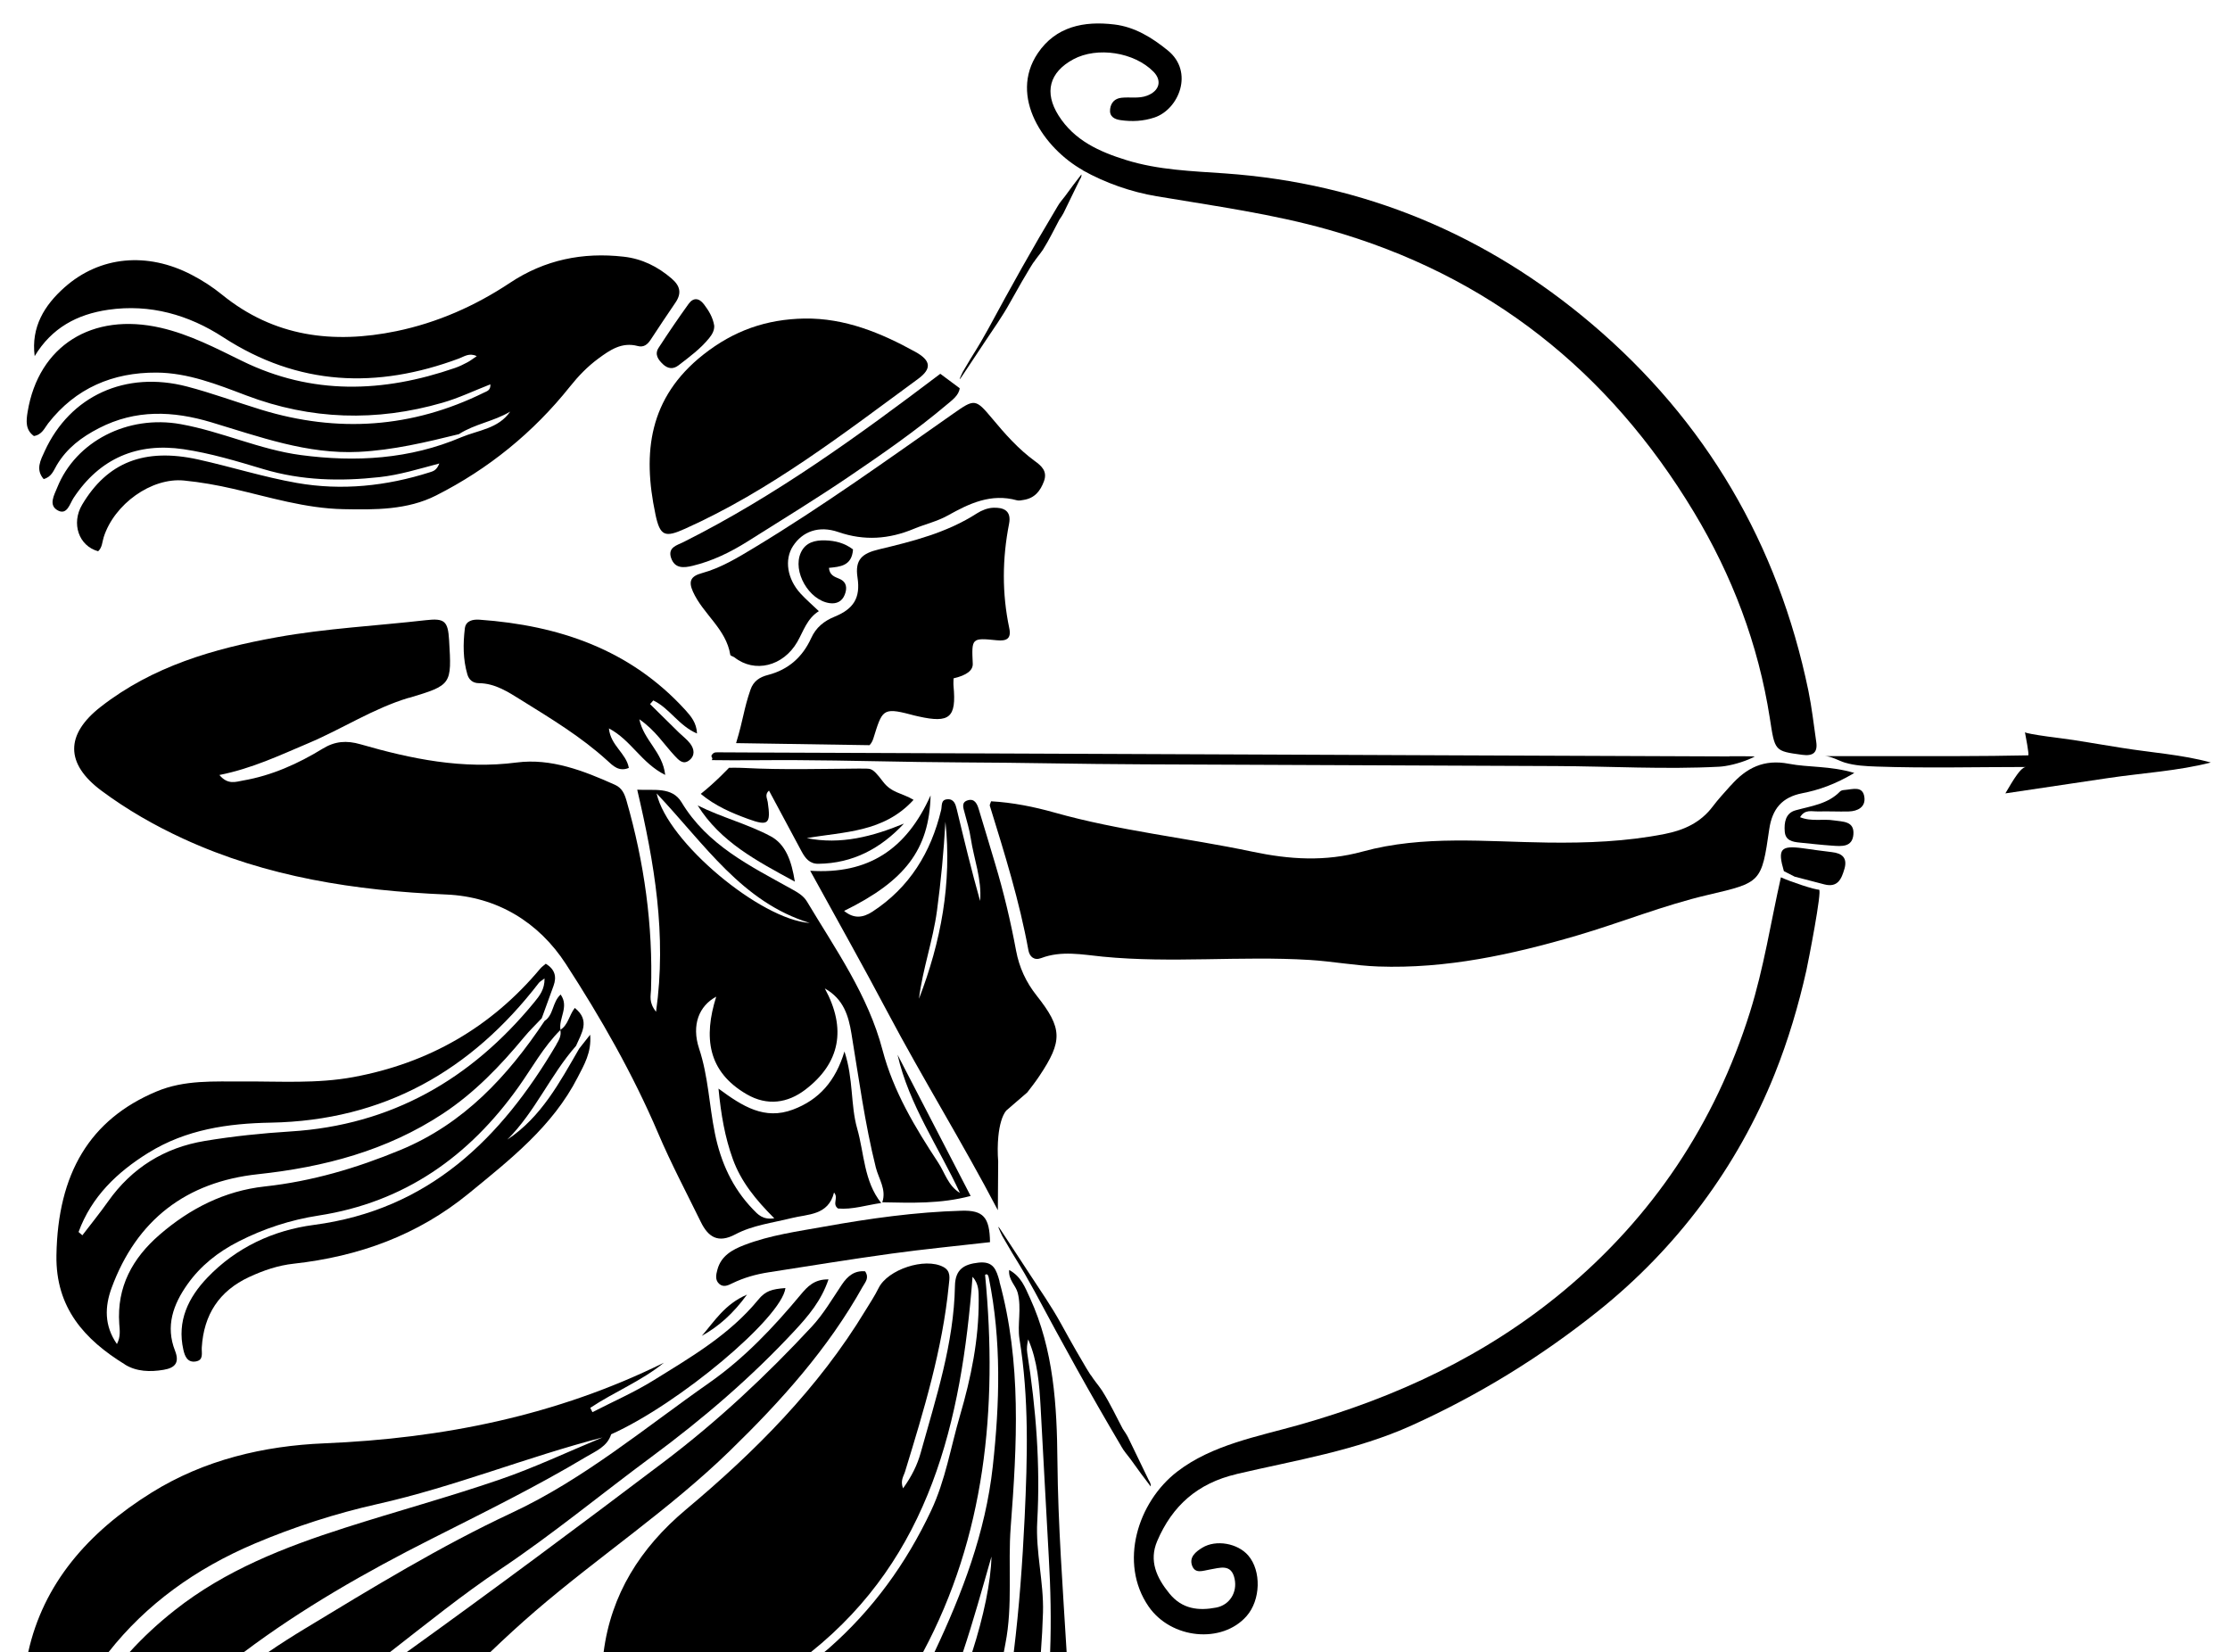
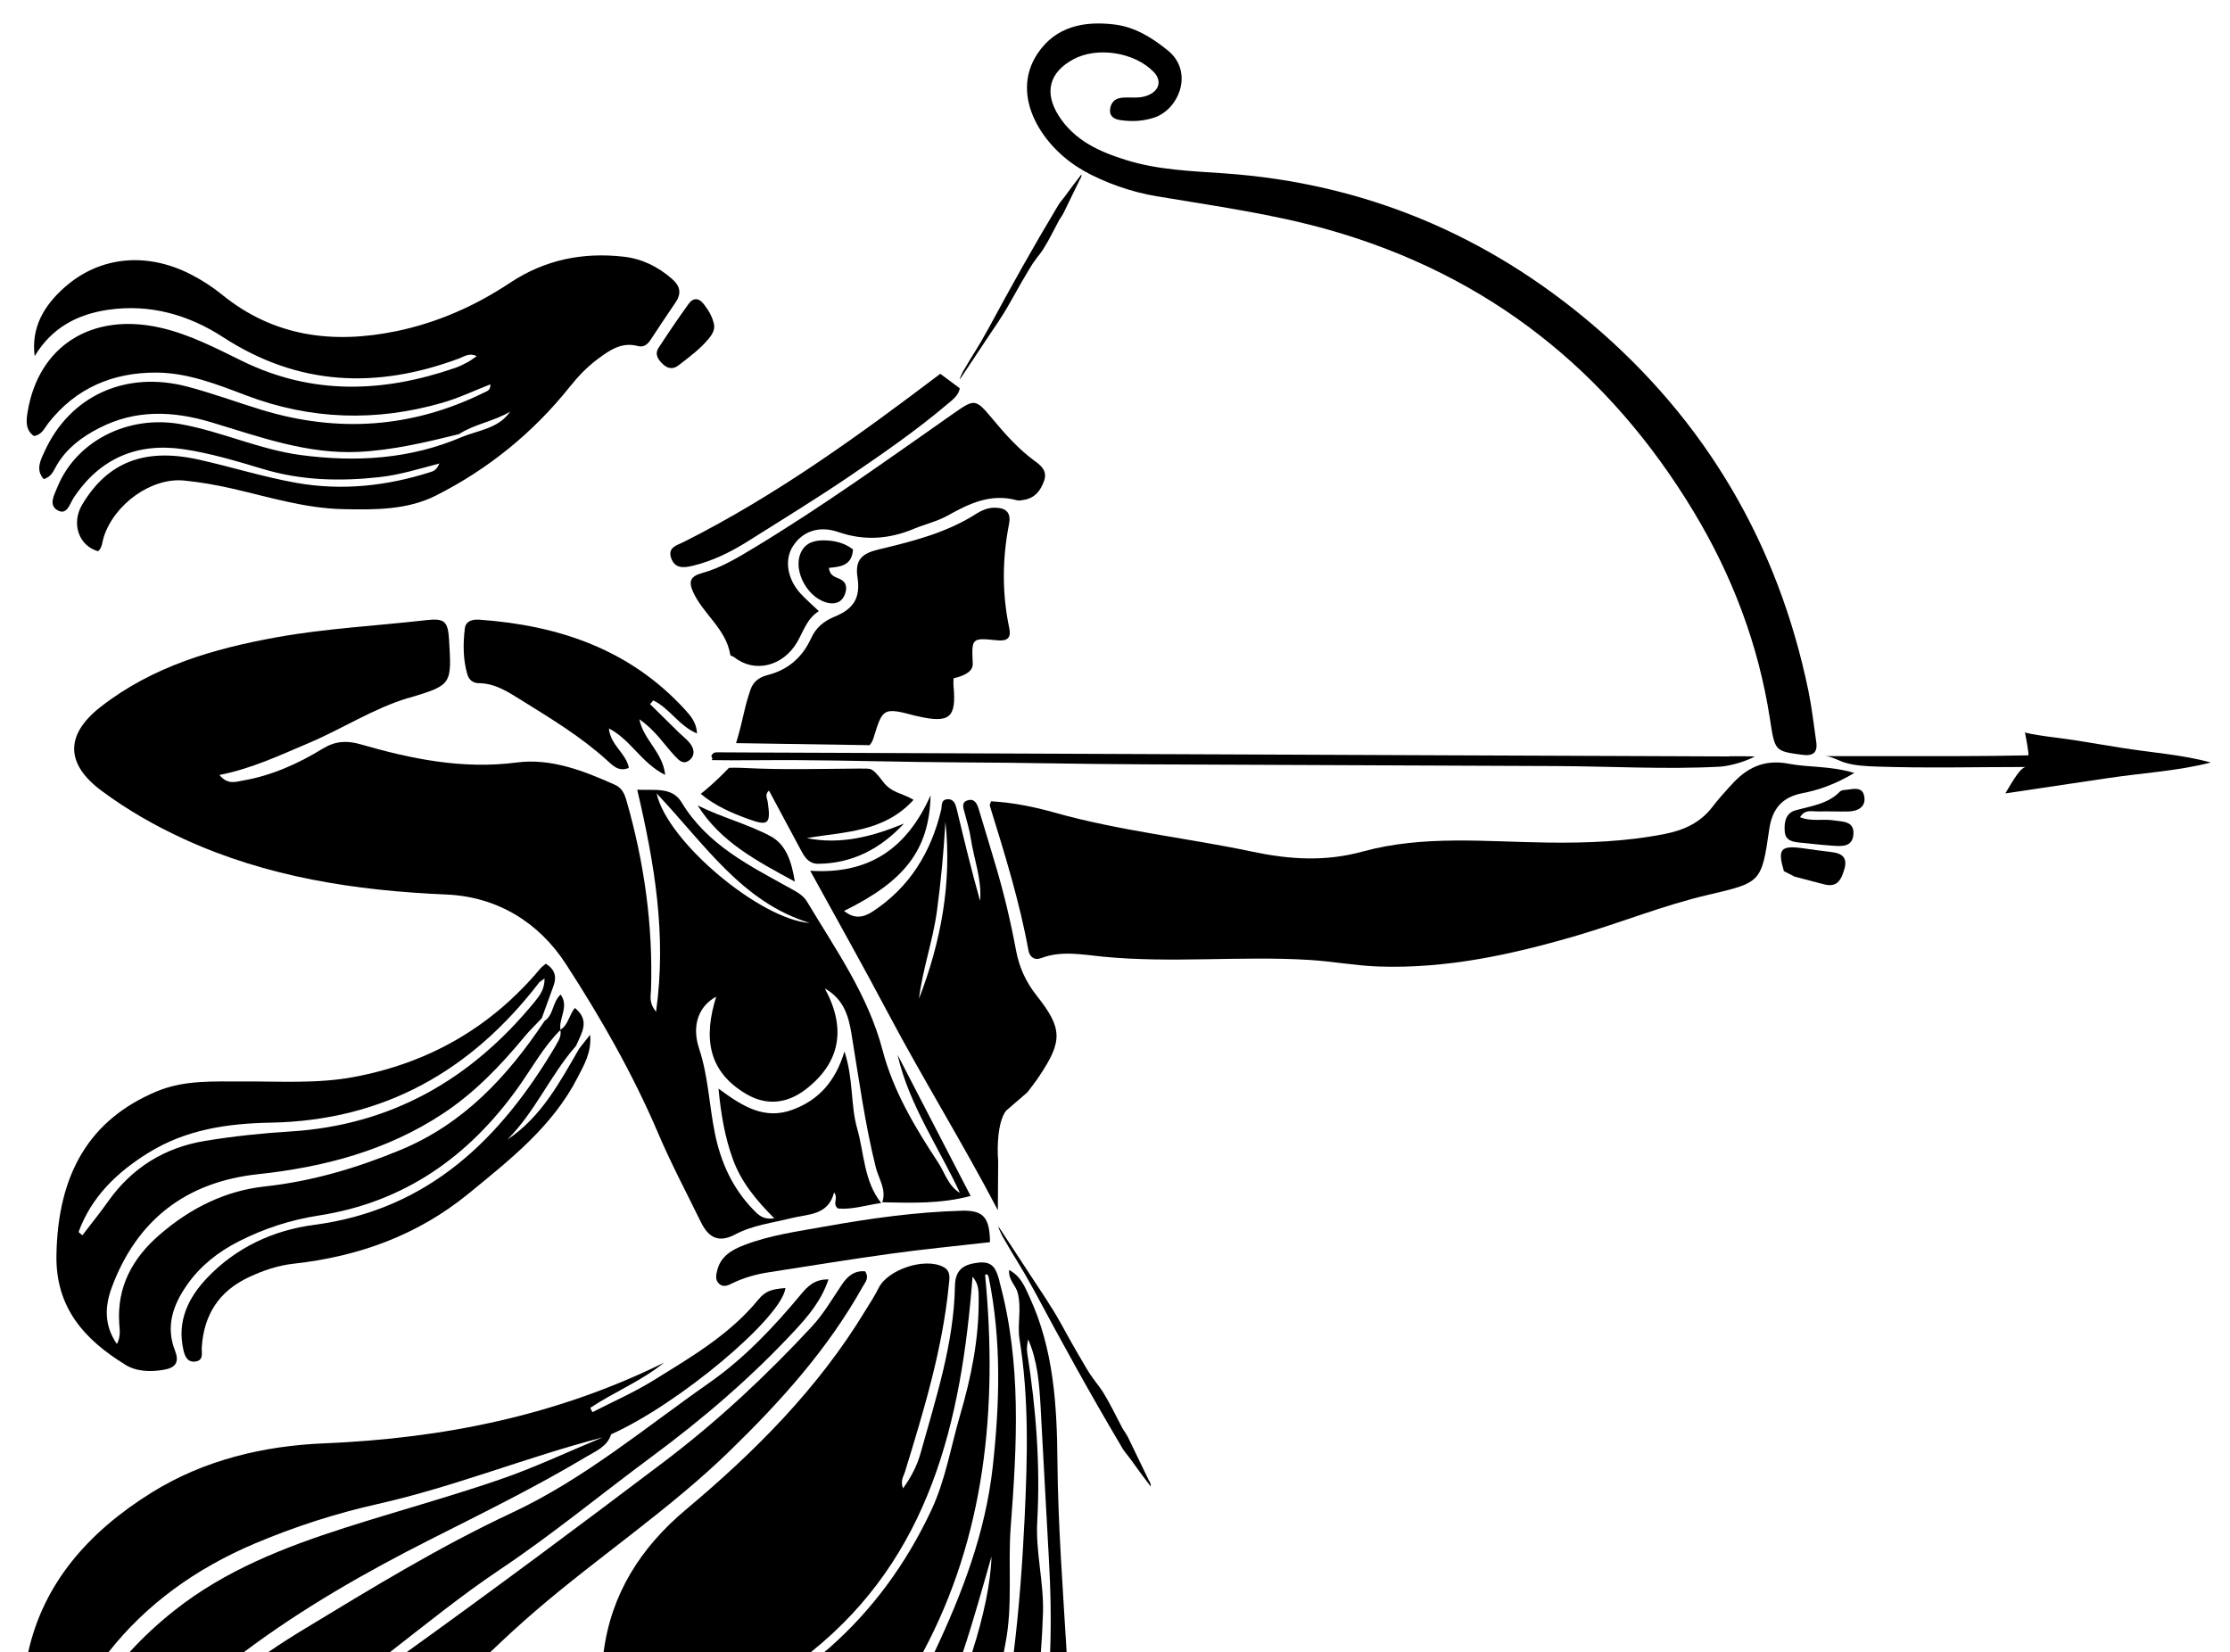
<svg xmlns="http://www.w3.org/2000/svg" id="Livello_1" data-name="Livello 1" viewBox="0 0 412.14 305.34">
  <path d="m159.47,237.75c.44-.8,1.23-1.56.42-2.79-1.94-.18-3.22.84-4.3,2.45-1.78,2.65-3.41,5.46-5.56,7.77-8.4,9.04-17.36,17.44-27.25,24.93-15.75,11.92-31.59,23.71-47.62,35.23h15.45c2.71-2.6,5.47-5.14,8.33-7.6,11.77-10.12,24.77-18.74,35.94-29.6,9.42-9.16,18.15-18.84,24.59-30.4Z" />
  <path d="m131.04,255.59c-11.92,8.35-23.15,17.79-36.45,24-13.24,6.19-25.67,13.79-38.13,21.34-2.34,1.42-4.64,2.87-6.88,4.41h22.49c6.73-5.23,13.35-10.6,20.45-15.35,9.63-6.45,18.59-13.86,27.9-20.75,9.54-7.06,18.46-14.7,26.5-23.37,2.48-2.67,4.88-5.5,6.2-9.42-2.62-.05-3.9,1.34-5.12,2.8-5.05,6.07-10.45,11.79-16.96,16.34Z" />
  <path d="m184.42,223.62l.06-8.97c-.12-1.55-.11-3.15.03-4.61h0s0,0,0,0c.2-2.06.68-3.84,1.45-4.78l3.9-3.37c.76-.98,1.54-1.99,2.24-3.04,4.31-6.46,4.29-8.79-.51-14.85-1.98-2.5-3.22-5.21-3.8-8.3-1.01-5.43-2.29-10.81-3.88-16.1-1.01-3.36-2-6.72-3.03-10.08-.29-.95-.76-1.96-1.96-1.63-1.34.36-.87,1.44-.63,2.37.4,1.54.89,3.08,1.12,4.65.58,3.86,2.08,7.6,1.73,11.6-1.59-5.62-2.95-11.27-4.31-16.93-.23-.97-.54-1.97-1.78-1.86-1.2.1-.92,1.18-1.11,1.98-1.89,7.84-5.82,14.3-12.7,18.79-1.83,1.19-3.48,1.3-5.24-.14,11.2-5.5,15.74-11.28,15.99-21.35-4.47,10-11.55,14.62-22.25,13.93,5,9.11,9.74,17.52,14.25,26.05,6.54,12.36,13.93,24.25,20.41,36.65Zm-11.25-55.31c.73-5.46,1.25-10.92,1.56-16.44,1.21,11.32-.82,22.18-4.89,32.72.68-5.51,2.59-10.76,3.33-16.28Z" />
  <path d="m319.87,145.16c-1.13,1.28-2.3,2.52-3.32,3.88-2.25,2.99-5.3,4.38-8.89,5.09-7.13,1.41-14.36,1.68-21.57,1.59-11.47-.14-23.03-1.42-34.26,1.66-6.92,1.9-13.51,1.47-20.38.02-12.14-2.56-24.54-3.84-36.53-7.22-3.84-1.08-7.78-1.87-11.75-2.09-.13.42-.29.64-.24.81,2.73,8.82,5.48,17.63,7.14,26.74.22,1.18,1.07,1.92,2.35,1.43,3.77-1.43,7.6-.64,11.37-.27,12.74,1.25,25.51-.17,38.25.61,4.23.26,8.44,1.06,12.67,1.21,12.57.45,24.67-2.19,36.67-5.7,8.16-2.39,16.05-5.62,24.35-7.55,9.74-2.27,9.84-2.29,11.25-12.09.55-3.81,2.38-5.95,6.1-6.68,3.12-.61,6.09-1.65,9.63-3.75-4.55-1.35-8.44-.99-12.12-1.7-4.6-.89-7.86.78-10.71,4.02Z" />
  <path d="m340.88,160.6c.59-2.06-.42-2.91-2.35-3.12-1.78-.2-3.56-.47-5.33-.71-4.12-.56-4.71.14-3.51,4.23.67.34,1.34.68,2,1.02,1.83.48,3.66.95,5.49,1.43,2.45.63,3.16-.99,3.69-2.84Z" />
  <path d="m207.18,267.23c.52.96,1.23,1.71,1.73,2.4,1.5,2.11,2.39,3.3,3.75,5.08.09-.32-.09-.75-.37-1.19l-3.82-7.9c-.16-.34-.75-1.25-.96-1.54-1.2-2.25-2.28-4.6-3.81-7.04-.79-1.19-1.55-1.96-2.27-3.2,1.08,1.84-1.08-1.44-5.36-9.24-1.7-3.11-3.9-6.26-5.61-8.89-1.91-2.9-3.61-5.52-5.51-8.41-.94-1.44-.11.31.29,1.14,3.07,5.36,2.89,4.61,5.91,10.11,5.32,9.94,10.14,18.7,16.04,28.68Z" />
  <path d="m335.94,149.97c1.91-.06,3.82.05,5.73,0,1.68-.04,3.14-.83,2.9-2.63-.28-2.17-2.17-1.46-3.59-1.35-.31.02-.71.08-.9.28-2.26,2.34-5.33,2.68-8.24,3.49-1.84.51-2.12,2.24-1.99,3.91.12,1.67,1.43,1.92,2.75,2.05,2.01.2,4.01.43,6.03.57,1.72.12,3.72.32,3.91-2.09.19-2.5-2.01-2.32-3.61-2.58-2.01-.33-4.14.27-6.25-.59.92-1.53,2.2-1.03,3.27-1.07Z" />
  <path d="m164.72,231.69c6.07-.84,12.18-1.42,18.25-2.12-.07-4.61-1.23-5.93-5.27-5.81-8.5.24-16.91,1.42-25.27,2.92-5.01.9-10.08,1.58-14.87,3.42-2.23.86-4.29,2-4.97,4.54-.24.89-.5,1.95.38,2.68.78.64,1.62.22,2.39-.16,2.12-1.03,4.37-1.66,6.69-2.02,7.55-1.17,15.1-2.41,22.67-3.45Z" />
-   <path d="m228.51,272.43c10.93-2.56,22.08-4.32,32.46-9.02,12.36-5.6,23.76-12.61,34.36-21.08,14.51-11.59,25.8-26.65,32.69-43.91,2.47-6.18,4.37-12.58,5.83-19.08.29-1.31,2.97-14.93,2.33-14.91-.78.02-5.32-1.49-7.04-2.29-1.89,8.39-3.14,16.69-5.72,24.93-6.45,20.56-17.97,37.81-34.46,51.53-14.34,11.93-30.95,19.68-48.88,24.74-7.64,2.16-16.05,3.67-22.49,8.62-7.34,5.63-10.85,16.9-5.32,24.93,4.18,6.06,13.58,6.94,18.11,1.8,2.62-2.97,2.77-8.37.31-11.22-1.95-2.26-5.95-2.97-8.47-1.44-1.22.74-2.46,1.74-1.91,3.3.58,1.62,2.04.94,3.3.74,1.81-.29,3.98-1.16,4.57,1.74.52,2.5-.93,4.81-3.39,5.29-3.3.64-6.32.28-8.66-2.59-2.37-2.9-3.82-6.05-2.26-9.7,2.79-6.52,7.44-10.68,14.65-12.37Z" />
-   <path d="m129.7,246.89c3.16-1.77,5.8-4.11,8.36-7.63-4.17,1.8-6.03,4.97-8.36,7.63Z" />
  <path d="m184.74,236.84c-.6-2.17-1.11-3.79-3.89-3.49-2.7.3-4.3,1.24-4.36,4.3-.19,10.65-3.51,20.69-6.32,30.81-.62,2.25-1.65,4.36-3.27,6.61-.56-1.44.12-2.25.38-3.13,3.46-11.29,6.91-22.58,8.07-34.41.13-1.27.45-2.61-1.01-3.38-3.43-1.81-10.28.48-11.96,3.9-.7,1.43-1.59,2.76-2.42,4.12-8.71,14.39-20.41,26.11-33.19,36.82-8.49,7.12-13.84,15.73-15.21,26.35h38.3c22.01-17.62,27.82-42.57,29.88-69.37,1.21,1.34,1.13,2.85,1.14,4.3.03,7.29-1.41,14.35-3.45,21.31-1.73,5.89-2.69,11.99-5.36,17.64-4.61,9.77-10.79,18.3-18.9,25.42-.28.24-.56.48-.85.71h18.27c11.39-21.28,13.87-44.83,11.47-69.74.45-.3.6.14.69.57,2.35,11.57,2.02,23.16.73,34.85-1.35,12.22-5.62,23.39-10.78,34.32h5.26c1.93-5.78,3.57-11.71,5.28-17.67-.11,4.69-1.45,11.06-3.57,17.67h5.85c.1-.52.19-1.03.29-1.55,1.41-7.15.44-14.43.99-21.64,1.16-15.18,2.01-30.36-2.09-45.32Z" />
  <path d="m128.95,148.87c4.22,6.74,10.86,10.21,17.95,14.07-.6-3.78-1.67-6.88-4.46-8.38-4.28-2.29-9.09-3.49-13.49-5.7Z" />
  <path d="m151.26,159.64c6.38-.08,11.5-2.82,15.81-7.43-5.8,2.39-11.67,3.95-17.97,2.69,6.87-1.21,14.21-1.01,19.74-7.08-2.17-1.3-4.04-1.24-5.64-3.35-2.22-2.93-2.23-2.32-4.29-2.43-7.12.05-14.25.26-21.35-.11-1.37-.07-2.83-.03-2.83-.03,0,0-2.52,2.69-5.22,4.82,2.67,2.22,5.67,3.51,8.74,4.63,3.77,1.38,4.24.94,3.64-3.13-.09-.64-.6-1.38.23-2.11,2.03,3.79,4.02,7.51,6.02,11.23.68,1.26,1.48,2.33,3.13,2.3Z" />
  <path d="m75.58,128.98c7.94-2.38,7.91-2.46,7.42-10.68-.21-3.49-.81-4.08-4.3-3.68-9.17,1.05-18.42,1.51-27.52,3.15-11.71,2.11-22.97,5.37-32.58,12.87-6.54,5.11-6.56,10.51.17,15.51,4.71,3.5,9.79,6.41,15.11,8.86,15.42,7.1,31.79,9.59,48.61,10.31,9.38.4,17.07,5.11,22.08,12.82,6.47,9.97,12.39,20.33,17.08,31.33,2.37,5.57,5.22,10.94,7.88,16.38,1.37,2.79,3.19,3.97,6.37,2.28,3.2-1.7,6.86-2.12,10.36-3,3.01-.76,6.82-.46,7.88-4.73.9,1-.42,2.1.74,2.95,2.63.24,5.27-.64,7.98-1.02-3.21-4.02-3.12-9.13-4.44-13.76-1.25-4.38-.66-9.1-2.35-14.24-1.65,5.47-4.69,8.93-9.53,10.74-5.24,1.96-9.26-.56-13.75-3.88.46,4.81,1.18,8.97,2.65,13.03,1.51,4.17,4.23,7.51,7.66,10.94-2.15.32-3.05-.73-3.95-1.67-3.8-3.95-5.95-8.71-7.03-14.06-1.06-5.19-1.21-10.49-2.91-15.62-1.46-4.42.02-7.93,3.16-9.61-2.36,7.49-1.61,13.84,5.64,18.04,3.81,2.21,7.57,1.61,10.78-.82,6.52-4.94,7.68-11.33,3.65-18.74,3.5,1.96,4.39,5.12,4.92,8.34,1.37,8.28,2.47,16.6,4.51,24.76.53,2.1,2,4.06,1.19,6.42,5.37.1,10.75.32,16.33-1.17-4.59-8.87-9.05-17.49-13.51-26.1,2.13,9.3,7.61,17.06,11.53,25.54-2.19-1.32-2.77-3.71-4.02-5.61-4.27-6.49-8.28-13.16-10.28-20.78-2.67-10.17-8.68-18.62-13.96-27.45-.69-1.15-1.81-1.74-2.93-2.37-7.61-4.23-15.48-8.05-20.26-15.99-1.76-2.91-5.1-2.15-8.19-2.32,3.18,13.59,5.47,26.79,3.48,41.04-1.39-1.75-.96-2.95-.93-4.07.38-11.89-1.25-23.52-4.53-34.94-.37-1.28-.83-2.36-2.16-2.95-5.78-2.59-11.79-4.93-18.13-4.11-10,1.3-19.47-.65-28.89-3.37-2.57-.74-4.71-.57-6.96.81-4.56,2.79-9.41,4.97-14.72,5.89-1.33.23-2.81.86-4.38-1.02,6.04-1.2,11.18-3.65,16.43-5.87,6.27-2.64,12-6.43,18.58-8.4Zm45.77,17.65c8.92,9.42,15.77,20.11,28.31,23.95-9.08-.62-26.32-14.96-28.31-23.95Z" />
  <path d="m149.91,117.95c-1.59,3.49-4.21,5.82-7.97,6.79-1.51.39-2.68,1.1-3.24,2.73-1.26,3.63-1.28,5.36-2.66,9.87l24.65.38c.3-.28.54-.68.72-1.24,1.62-5.18,1.67-5.8,6.8-4.45.51.14,1.03.27,1.55.38,5.76,1.29,7.01.2,6.47-5.58-.05-.5,0-1.01,0-1.46q3.64-.85,3.55-2.72c-.22-4.73-.22-4.79,4.43-4.32,1.83.19,2.73-.3,2.32-2.23-1.36-6.43-1.3-12.86-.04-19.29.48-2.46-1.04-3.05-2.94-2.97-1.01.04-2.11.47-2.97,1.02-5.56,3.59-11.88,5.18-18.17,6.68-3.04.73-4.44,1.85-3.93,5.19.58,3.79-.73,5.81-4.23,7.24-1.98.81-3.44,2-4.33,3.96Z" />
  <path d="m319.66,139.8c-6.66-.03-13.32-.05-19.99-.08-10.18-.04-20.36-.08-30.54-.12-12.04-.05-24.08-.1-36.13-.15-12.25-.05-24.5-.1-36.74-.15l-32.4-.13c-7.69-.03-15.39-.06-23.08-.09-2.72-.01-5.43-.02-8.15-.04-.23,0-.48,0-.68.1-.14.07-.24.19-.34.3-.4.49.3.55-.07,1.04,4.56.08,10.78-.02,15.33,0,9.73.04,20.74.38,30.47.42,12.72.05,21.35.31,34.07.36,13.45.06,26.9.12,40.36.17,11.93.05,23.86.1,35.79.15,9.98.04,20.22.64,30.17.12.34-.02.71-.06,1.09-.12,1.9-.29,4.14-1.03,5.5-1.77-1.56-.07-3.13-.03-4.7-.04Z" />
  <path d="m124.02,103.08c.67,2.05,2.37,1.88,3.98,1.49,3.66-.88,7-2.51,10.16-4.5,6.3-3.97,12.66-7.86,18.82-12.04,6.16-4.18,12.28-8.42,17.98-13.23,1-.85,2.26-1.72,2.41-3.05l-3.59-2.67s-.03.02-.05.04c-15.11,11.44-30.43,22.55-47.45,31.08-1.14.57-2.89.95-2.26,2.89Z" />
  <path d="m200.12,31.48c4.14,2.32,8.96,4.01,13.65,4.79,10.67,1.8,21.4,3.25,31.84,6.21,29.47,8.36,51.74,26.09,67.45,52.16,7.08,11.75,11.91,24.45,14.03,38.07.95,6.11.82,6.09,5.98,6.79,1.97.27,2.9-.37,2.6-2.4-.46-3.15-.81-6.33-1.45-9.44-5.61-27.1-18.91-49.83-39.94-67.71-19.5-16.57-42.15-26.08-67.86-27.9-6.13-.43-12.33-.62-18.28-2.47-4.96-1.54-9.58-3.61-12.5-8.23-2.7-4.28-1.71-7.99,2.73-10.39,4.42-2.38,11.27-1.32,14.82,2.3,1.61,1.65,1.1,3.55-1.19,4.42-1.55.59-3.17.21-4.75.39-1.22.14-1.92.89-2.08,2.07-.18,1.39.78,1.9,1.91,2.06,2.13.31,4.22.21,6.3-.49,4.5-1.52,7.33-8.43,2.45-12.39-2.96-2.4-6.12-4.35-9.91-4.8-5.57-.67-10.79.36-14.13,5.33-5.39,8.02,1.13,17.56,8.35,21.61Z" />
  <path d="m177.72,69.64c1.52-2.29,2.89-4.35,4.42-6.65,1.38-2.08,3.15-4.57,4.5-7.02,3.41-6.14,5.14-8.74,4.28-7.28.58-.98,1.2-1.59,1.83-2.54,1.22-1.93,2.07-3.77,3.03-5.54.17-.23.65-.95.77-1.22l3.02-6.21c.23-.34.37-.68.28-.93-1.1,1.41-1.82,2.36-3.03,4.03-.4.55-.98,1.15-1.39,1.9-4.72,7.87-8.55,14.77-12.78,22.59-2.4,4.33-2.27,3.75-4.72,7.97-.31.66-.97,2.03-.21.89Z" />
-   <path d="m121.13,95.04c.86,4.07,1.75,4.36,5.5,2.67,15.73-7.06,29.26-17.57,43.04-27.68,2.59-1.9,2.39-3.41-.51-5.01-6.37-3.51-13.01-6.26-20.51-6.15-6.97.13-13,2.19-18.68,6.68-10.06,7.96-11.25,18.1-8.84,29.47Z" />
  <path d="m6.25,80.59c1.53-.25,1.96-1.46,2.65-2.35,5.09-6.53,11.96-9.42,20.02-9.38,5.81.03,11.23,2.19,16.59,4.22,11.95,4.53,24.06,4.88,36.27,1.35,3-.86,5.85-2.23,8.85-3.4.07,1.13-.66,1.27-1.18,1.53-13.3,6.56-27.05,7.48-41.18,3.16-4.57-1.4-9.07-3.07-13.69-4.28-11.38-2.98-21.62,1.72-26.31,11.92-.75,1.64-1.75,3.4-.2,5.18,1.49-.4,1.86-1.64,2.43-2.59,1.87-3.14,4.57-5.16,7.79-6.82,6.8-3.5,13.68-3.2,20.74-1.09,8.93,2.67,17.73,5.95,27.32,5.47,6.31-.32,12.38-1.77,18.46-3.27,2.93-1.9,6.49-2.36,9.48-4.17-2.17,3.16-5.87,3.42-9.01,4.73-9.57,4.08-19.57,4.65-29.7,3.3-7.6-1.01-14.65-4.36-22.19-5.71-9.79-1.76-19.39,3.18-22.81,11.71-.56,1.4-1.72,3.31.17,4.27,1.67.84,2.16-1.3,2.84-2.33,4.86-7.38,11.82-10.27,20.32-9.02,5.01.74,9.93,2.23,14.8,3.69,7.06,2.11,14.19,2.27,21.43,1.47,3.66-.4,7.18-1.49,11.05-2.52-.5,1.31-1.18,1.44-1.77,1.63-8.02,2.55-16.25,3.42-24.53,1.97-6.16-1.08-12.16-2.99-18.27-4.34-9.94-2.2-16.8.54-21.44,8.36-2.05,3.45-.63,7.62,2.96,8.6.77-.7.74-1.71,1.03-2.61,1.95-6.11,8.83-11.05,14.84-10.46,3.06.3,6.11.84,9.1,1.53,6.72,1.55,13.34,3.62,20.32,3.76,5.87.12,11.85.17,17.17-2.53,9.67-4.89,17.98-11.64,24.76-20.15,1.54-1.93,3.23-3.68,5.21-5.14,2.16-1.59,4.35-3.12,7.3-2.33,1.08.29,1.79-.26,2.38-1.16,1.51-2.32,3.06-4.61,4.61-6.9,1.16-1.72.84-3.07-.74-4.42-2.58-2.22-5.48-3.65-8.86-4.03-7.56-.86-14.59.57-20.99,4.82-6.44,4.28-13.43,7.37-21,8.94-11.69,2.41-22.63,1.06-32.23-6.74-1.72-1.4-3.63-2.64-5.6-3.66-8.22-4.29-16.99-3.48-23.51,2.31-3.71,3.3-6.21,7.31-5.52,12.71,3.14-5.22,7.83-7.73,13.59-8.57,7.75-1.12,14.88.94,21.24,5.07,13.92,9.04,28.42,9.58,43.58,3.94.96-.36,1.91-1.11,3.29-.44-.68.46-1.17.85-1.72,1.14-.75.4-1.52.78-2.32,1.05-13.27,4.58-26.39,5.05-39.33-1.3-4.86-2.38-9.68-4.9-15.03-6.13-12.69-2.91-22.58,3.31-24.6,15.52-.28,1.69-.43,3.33,1.14,4.47Z" />
  <path d="m122.54,67.33c.89.82,1.86.96,2.86.19,2-1.55,4.06-3.04,5.67-5.04.54-.67.97-1.39.93-2.29-.24-1.51-1-2.77-1.9-3.95-.92-1.21-1.98-1.28-2.85-.06-1.91,2.65-3.75,5.36-5.53,8.1-.79,1.21-.08,2.21.83,3.05Z" />
  <path d="m346.77,141.67c9.2.32,18.45.08,27.66.08-1.19,0-3.32,4.17-3.81,4.88,6.37-.95,12.75-1.9,19.12-2.85,6.13-.91,12.92-1.31,18.85-2.86-5.24-1.45-11.07-1.83-16.49-2.71-2.98-.48-5.96-.96-8.93-1.45-.85-.14-8.88-1.09-8.93-1.45.07.47.85,4.28.6,4.29-4.24.08-8.6.14-12.87.14h-24.76c1.21,0,2.61.85,3.71,1.19,1.86.57,3.89.67,5.86.74Z" />
  <path d="m191.25,85.21c-3.04-2.22-5.48-4.98-7.87-7.85-3.11-3.73-3.28-3.66-7.22-.9-12.09,8.47-24.08,17.1-36.73,24.74-3.1,1.87-6.19,3.76-9.7,4.72-2.04.56-2.54,1.47-1.66,3.43,1.87,4.15,6.13,6.87,6.9,11.67.03.2.54.29.78.48,3.72,2.93,8.98,1.66,11.6-2.86,1.15-1.99,1.78-4.31,3.99-5.69-1.25-1.19-2.38-2.16-3.38-3.25-2.49-2.72-3.02-6.28-1.4-8.78,1.76-2.71,4.79-3.83,8.38-2.59,4.8,1.66,9.37,1.32,13.97-.6,2.06-.86,4.29-1.36,6.22-2.44,4.02-2.25,8.02-4.15,12.8-2.83.39.11.85,0,1.27-.07,2.02-.32,3.08-1.64,3.75-3.47.67-1.85-.5-2.84-1.7-3.71Z" />
  <path d="m88.63,114.53c-1.25-.09-2.55.19-2.72,1.61-.34,2.84-.35,5.71.47,8.51.3,1.02,1.04,1.6,2.12,1.61,3.04.03,5.43,1.64,7.87,3.15,5.5,3.42,11.05,6.77,15.87,11.16,1.02.93,2.14,2.12,3.98,1.35-.48-2.73-3.38-4.12-3.68-7.3,4.11,2.16,5.98,6.39,10.4,8.6-.47-4.28-3.96-6.36-4.78-10.29,2.98,2.06,4.54,4.62,6.53,6.75.74.79,1.56,1.72,2.69.84,1.12-.87.95-2.1.16-3.12-.57-.75-1.36-1.33-2.04-1.99-1.79-1.76-3.58-3.52-5.36-5.28.2-.23.4-.46.6-.68,3,1.42,4.71,4.68,8.08,6.11-.08-1.99-1.14-3.21-2.15-4.33-10.19-11.2-23.37-15.65-38.03-16.7Z" />
  <path d="m157.65,101.54c-1.58-1.2-3.3-1.61-5.12-1.67-1.9-.06-3.65.36-4.52,2.26-1.59,3.48,1.49,8.8,5.31,9.34,1.35.19,2.33-.36,2.8-1.56.46-1.16.41-2.34-.97-2.93-.88-.38-1.82-.63-1.95-2.03,2.02-.21,4.24-.32,4.45-3.4Z" />
  <path d="m20.06,305.34c6.96-8.84,16.07-15.42,27-20.06,7.35-3.11,14.95-5.57,22.75-7.32,14.13-3.17,27.56-8.68,41.55-12.3-6.34,2.62-12.57,5.58-19.05,7.8-9.44,3.24-19.09,5.86-28.6,8.91-11.17,3.58-22.04,7.82-31.39,15.2-3.08,2.43-5.88,5.02-8.38,7.78h21.12c10.8-8.11,22.53-14.8,34.59-20.89,9.67-4.89,19.39-9.66,28.69-15.22,1.76-1.05,3.89-1.88,4.61-4.16,12.51-5.59,31.53-21.54,32.21-27.03-2.51.2-3.68.51-5.02,2.15-5.31,6.48-12.43,10.61-19.38,14.92-3.59,2.22-7.5,3.93-11.27,5.87-.14-.27-.27-.53-.4-.8,4.42-2.95,9.45-4.94,13.61-8.34-19.81,9.77-40.81,13.99-62.78,14.9-11.16.46-22.18,3.05-31.9,9.1-11.82,7.35-20.03,16.9-22.81,29.51h14.85Z" />
  <path d="m190.33,239.84c-.88-1.91-1.59-3.92-3.82-5.13-.18,1.83,1.22,2.83,1.58,4.22.74,2.86-.09,5.91.32,8.49,1.79,11.03,1.48,21.96.96,33.04-.4,8.34-1,16.64-2.01,24.88h5.01c.18-2.43.32-4.87.39-7.32.16-5.63-1.38-11.19-1.06-16.84.58-10.45-.22-20.82-1.85-31.14-.13-.81-.02-1.66.17-2.51,1.75,3.99,2.06,8.29,2.3,12.51.52,9.23.98,18.48,1.51,27.7.34,5.89.47,11.75.25,17.59h3.05c-.7-11.73-1.59-23.46-1.7-35.22-.09-10.36-.68-20.64-5.1-30.28Z" />
  <path d="m23.11,252.2c2.12,1.3,4.63,1.38,7.13.96,2.16-.36,2.96-1.36,2.11-3.52-1.79-4.55-.35-8.55,2.29-12.28,2.45-3.46,5.68-5.99,9.44-7.91,4.68-2.39,9.61-4,14.8-4.8,15.86-2.45,27.82-10.91,36.98-23.81,2.51-3.53,4.59-7.39,7.71-10.48,0,0,.02-.03.02-.03-.39-2.11,1.65-4.26.02-6.53-1.57,1.46-1.27,3.77-2.96,4.88-6.83,10.24-14.94,19.01-26.64,23.85-8.09,3.35-16.37,5.8-25.12,6.75-7.38.81-13.8,4.07-19.4,8.92-5.01,4.34-7.92,9.63-7.45,16.47.08,1.13.29,2.33-.43,3.73-2.38-3.43-2.24-6.94-.99-10.36,4.63-12.59,13.8-19.61,27.06-21.03,12.21-1.31,23.79-4.35,34.17-11.19,5.84-3.85,10.6-8.81,15.02-14.15,1.01-1.22,2.16-2.32,3.25-3.48.73-2,1.45-4,2.18-5.99.62-1.71.25-3.06-1.43-4.09-.4.35-.75.58-1.01.89-9.09,10.87-20.63,17.48-34.55,20.06-6.76,1.25-13.56.77-20.35.81-5.4.03-10.85-.33-16.03,1.85-12.34,5.17-18.25,15.16-18.5,30.27-.16,9.7,5.18,15.59,12.69,20.2Zm4.34-39.16c6.95-4.31,14.7-5.42,22.62-5.56,20.83-.39,37-9.56,49.52-25.83.18-.23.47-.38,1.05-.82.04,2.01-.93,3.22-1.89,4.39-11.69,14.24-26.4,22.73-45.06,23.89-5.29.33-10.6.88-15.83,1.75-7.44,1.23-13.47,4.95-17.88,11.18-1.51,2.14-3.17,4.18-4.76,6.26-.23-.2-.47-.41-.7-.61,2.39-6.52,7.1-11.04,12.92-14.65Z" />
  <path d="m102.83,193.05c-10.25,17.4-23.58,30.53-44.82,33.33-7.51.99-14.35,4.16-19.69,9.75-3.5,3.66-5.64,8.01-4.43,13.33.26,1.17.75,2.4,2.27,2.16,1.53-.24,1.07-1.57,1.13-2.58.37-6.06,3.2-10.45,8.76-13.03,2.63-1.22,5.35-2.15,8.22-2.46,12.01-1.33,22.92-5.25,32.37-12.99,7.66-6.28,15.49-12.38,20.13-21.46,1.17-2.29,2.58-4.57,2.3-7.87-.88,1.12-1.45,1.84-2.02,2.56-3.62,6.25-7.02,12.68-13.3,16.83,5.15-5.11,7.96-11.94,12.71-17.33.99-2.32,2.7-4.68-.23-7.01-1.07,1.38-1.22,3.15-2.66,4.04,0,0-.02.03-.02.03.25,1.03-.26,1.89-.74,2.7Z" />
</svg>